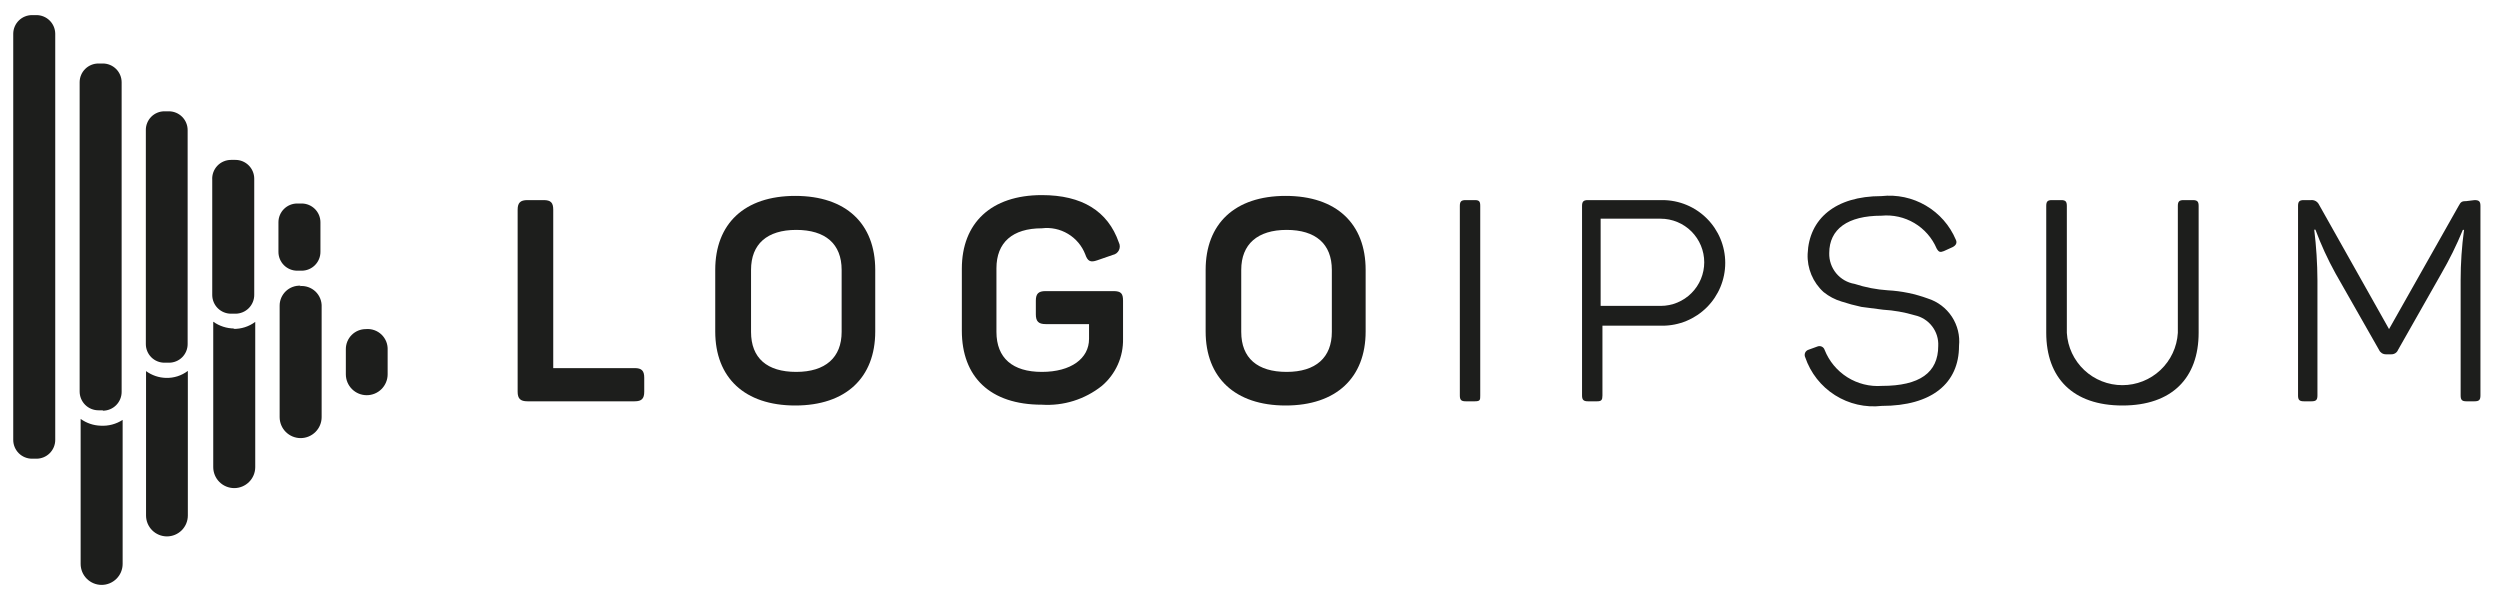
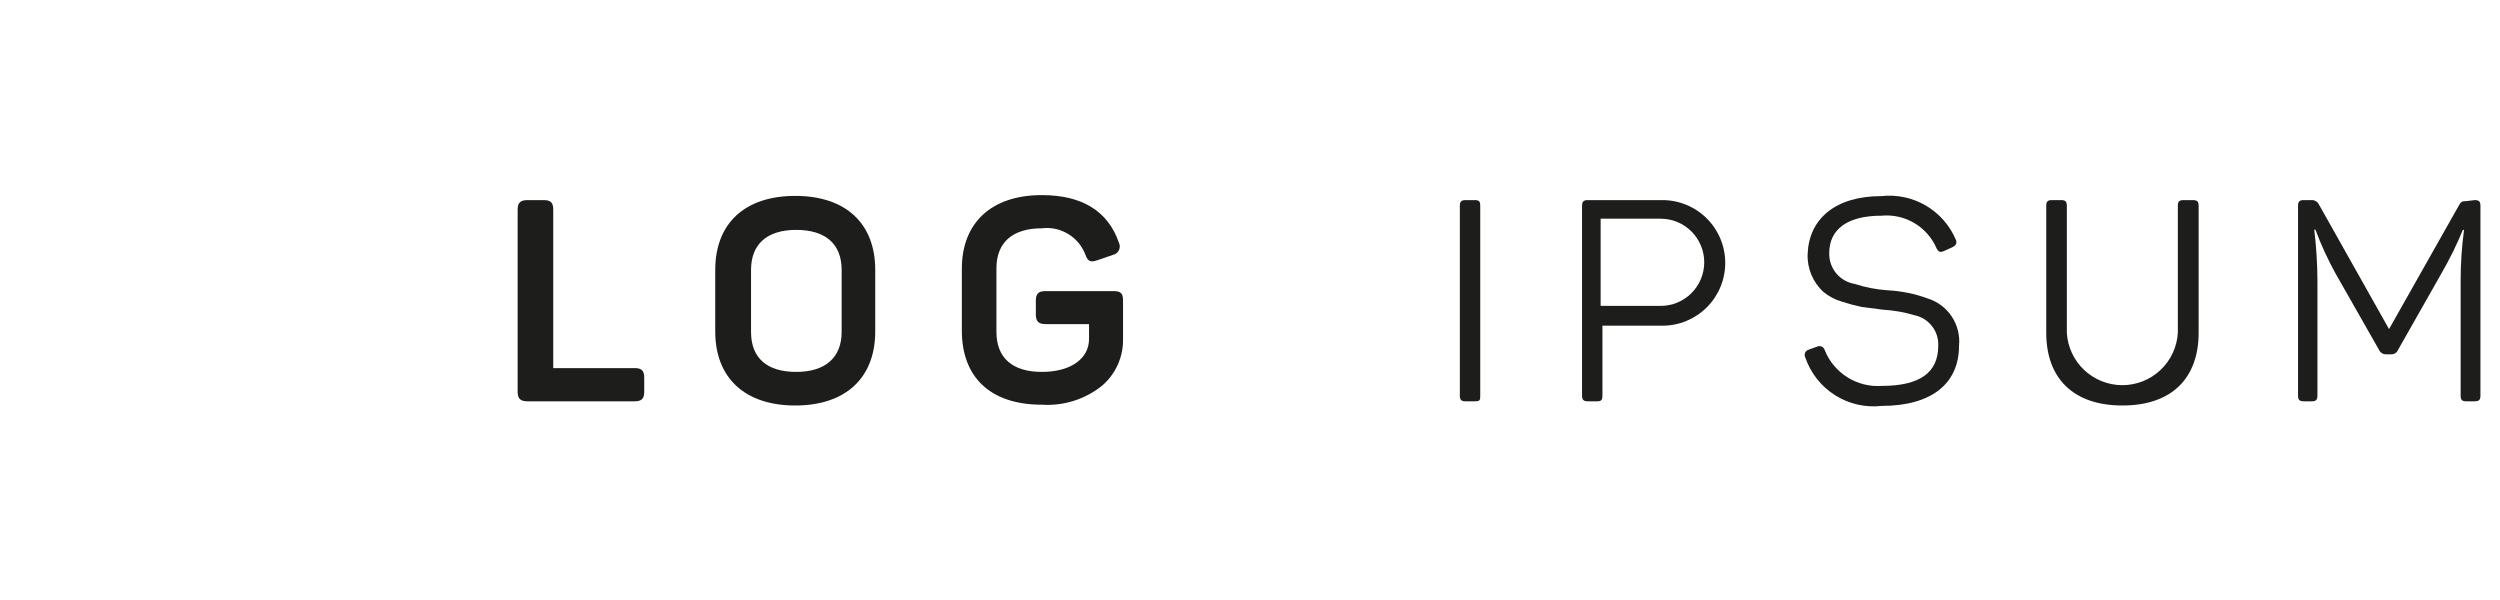
<svg xmlns="http://www.w3.org/2000/svg" width="125" height="30" viewBox="0 0 125 30" fill="none">
  <path d="M27.182 10.005C27.542 10.005 27.662 10.135 27.662 10.485V18.405H31.732C32.082 18.405 32.212 18.535 32.212 18.885V19.585C32.212 19.935 32.082 20.065 31.732 20.065H26.372C26.022 20.065 25.882 19.935 25.882 19.585V10.485C25.882 10.135 26.022 10.005 26.372 10.005H27.182Z" fill="#1D1E1C" />
  <path d="M35.762 13.495C35.762 11.185 37.222 9.795 39.762 9.795C42.302 9.795 43.762 11.185 43.762 13.495V16.575C43.762 18.885 42.292 20.275 39.762 20.275C37.232 20.275 35.762 18.885 35.762 16.575V13.495ZM42.082 13.495C42.082 12.195 41.272 11.495 39.812 11.495C38.352 11.495 37.552 12.205 37.552 13.495V16.595C37.552 17.905 38.352 18.595 39.812 18.595C41.272 18.595 42.082 17.875 42.082 16.595V13.495Z" fill="#1D1E1C" />
  <path d="M55.672 14.555C56.062 14.555 56.152 14.685 56.152 15.035V16.935C56.162 17.382 56.073 17.827 55.889 18.235C55.706 18.643 55.433 19.006 55.092 19.295C54.243 19.97 53.174 20.305 52.092 20.235C49.502 20.235 48.092 18.845 48.092 16.535V13.435C48.092 11.155 49.552 9.755 52.092 9.755C54.092 9.755 55.392 10.545 55.942 12.125C55.973 12.184 55.989 12.25 55.99 12.317C55.991 12.384 55.976 12.45 55.947 12.51C55.918 12.57 55.875 12.623 55.822 12.664C55.769 12.704 55.707 12.732 55.642 12.745L54.862 13.015C54.522 13.135 54.382 13.065 54.262 12.715C54.096 12.288 53.793 11.928 53.4 11.693C53.007 11.457 52.547 11.359 52.092 11.415C50.622 11.415 49.822 12.125 49.822 13.415V16.595C49.822 17.905 50.632 18.595 52.092 18.595C53.552 18.595 54.452 17.925 54.452 16.945V16.205H52.282C51.922 16.205 51.792 16.065 51.792 15.715V15.035C51.792 14.685 51.922 14.555 52.282 14.555H55.672Z" fill="#1D1E1C" />
-   <path d="M60.282 13.495C60.282 11.185 61.742 9.795 64.282 9.795C66.822 9.795 68.282 11.185 68.282 13.495V16.575C68.282 18.885 66.812 20.275 64.282 20.275C61.752 20.275 60.282 18.885 60.282 16.575V13.495ZM66.592 13.495C66.592 12.195 65.782 11.495 64.332 11.495C62.882 11.495 62.062 12.205 62.062 13.495V16.595C62.062 17.905 62.872 18.595 64.332 18.595C65.792 18.595 66.592 17.875 66.592 16.595V13.495Z" fill="#1D1E1C" />
  <path d="M72.992 10.295C72.992 10.075 73.062 10.005 73.282 10.005H73.742C73.962 10.005 74.012 10.075 74.012 10.295V19.775C74.012 19.995 74.012 20.065 73.742 20.065H73.282C73.062 20.065 72.992 19.995 72.992 19.775V10.295Z" fill="#1D1E1C" />
  <path d="M83.122 10.005C83.954 10.005 84.753 10.336 85.342 10.925C85.931 11.513 86.262 12.312 86.262 13.145C86.262 13.978 85.931 14.776 85.342 15.365C84.753 15.954 83.954 16.285 83.122 16.285H80.122V19.775C80.122 19.995 80.072 20.065 79.862 20.065H79.392C79.182 20.065 79.102 19.995 79.102 19.775V10.295C79.102 10.075 79.182 10.005 79.392 10.005H83.122ZM83.032 15.295C83.318 15.295 83.601 15.239 83.866 15.129C84.13 15.019 84.371 14.859 84.573 14.656C84.775 14.454 84.936 14.214 85.046 13.949C85.155 13.685 85.212 13.401 85.212 13.115C85.212 12.829 85.155 12.545 85.046 12.281C84.936 12.016 84.775 11.776 84.573 11.573C84.371 11.371 84.13 11.21 83.866 11.101C83.601 10.991 83.318 10.935 83.032 10.935H80.032V15.295H83.032Z" fill="#1D1E1C" />
  <path d="M94.072 9.805C94.844 9.72 95.623 9.886 96.293 10.279C96.963 10.671 97.489 11.27 97.791 11.985C97.871 12.145 97.791 12.275 97.632 12.355L97.192 12.555C97.011 12.625 96.942 12.615 96.832 12.425C96.605 11.894 96.215 11.449 95.719 11.154C95.223 10.86 94.646 10.73 94.072 10.785C92.382 10.785 91.462 11.455 91.462 12.655C91.452 13.022 91.575 13.38 91.808 13.663C92.042 13.946 92.37 14.135 92.731 14.195C93.269 14.37 93.827 14.478 94.391 14.515C95.075 14.551 95.749 14.69 96.391 14.925C96.885 15.081 97.308 15.402 97.593 15.833C97.876 16.265 98.004 16.781 97.951 17.295C97.951 19.165 96.591 20.295 94.091 20.295C93.272 20.389 92.444 20.199 91.747 19.757C91.05 19.314 90.526 18.647 90.261 17.865C90.244 17.829 90.234 17.79 90.234 17.75C90.233 17.711 90.241 17.671 90.257 17.635C90.273 17.599 90.297 17.566 90.328 17.541C90.358 17.515 90.393 17.496 90.431 17.485L90.871 17.325C90.906 17.311 90.943 17.304 90.981 17.305C91.018 17.306 91.055 17.315 91.089 17.331C91.123 17.347 91.153 17.37 91.177 17.398C91.202 17.426 91.22 17.459 91.231 17.495C91.455 18.06 91.853 18.539 92.367 18.863C92.881 19.186 93.485 19.338 94.091 19.295C95.981 19.295 96.912 18.635 96.912 17.295C96.93 16.943 96.822 16.596 96.607 16.316C96.393 16.035 96.086 15.84 95.742 15.765C95.224 15.611 94.691 15.517 94.151 15.485L93.072 15.345C92.734 15.273 92.4 15.183 92.072 15.075C91.747 14.977 91.445 14.818 91.181 14.605C90.916 14.365 90.707 14.069 90.569 13.739C90.431 13.409 90.367 13.053 90.382 12.695C90.451 10.945 91.761 9.805 94.072 9.805Z" fill="#1D1E1C" />
  <path d="M103.342 16.645C103.384 17.352 103.695 18.016 104.211 18.502C104.727 18.988 105.409 19.258 106.117 19.258C106.825 19.258 107.507 18.988 108.023 18.502C108.539 18.016 108.849 17.352 108.892 16.645V10.295C108.892 10.075 108.962 10.005 109.182 10.005H109.642C109.862 10.005 109.932 10.075 109.932 10.295V16.635C109.932 18.905 108.592 20.275 106.122 20.275C103.652 20.275 102.312 18.905 102.312 16.635V10.295C102.312 10.075 102.382 10.005 102.592 10.005H103.062C103.272 10.005 103.342 10.075 103.342 10.295V16.645Z" fill="#1D1E1C" />
  <path d="M123.732 10.005C123.952 10.005 124.022 10.075 124.022 10.295V19.775C124.022 19.995 123.952 20.065 123.732 20.065H123.312C123.102 20.065 123.032 19.995 123.032 19.775V14.005C123.032 13.165 123.089 12.327 123.202 11.495H123.142C122.83 12.256 122.465 12.994 122.052 13.705L119.902 17.495C119.876 17.561 119.83 17.617 119.771 17.656C119.712 17.695 119.643 17.716 119.572 17.715H119.292C119.22 17.715 119.15 17.695 119.089 17.656C119.029 17.616 118.981 17.561 118.952 17.495L116.772 13.665C116.385 12.964 116.051 12.236 115.772 11.485H115.712C115.814 12.324 115.868 13.169 115.872 14.015V19.775C115.872 19.995 115.802 20.065 115.582 20.065H115.192C114.972 20.065 114.902 19.995 114.902 19.775V10.295C114.902 10.075 114.972 10.005 115.192 10.005H115.552C115.634 9.997 115.717 10.015 115.788 10.056C115.86 10.098 115.917 10.16 115.952 10.235L119.452 16.455L122.932 10.295C123.042 10.085 123.102 10.055 123.322 10.055L123.732 10.005Z" fill="#1D1E1C" />
-   <path d="M9.392 18.545V25.775C9.392 26.052 9.282 26.318 9.086 26.514C8.89 26.71 8.624 26.82 8.347 26.82C8.07 26.82 7.804 26.71 7.608 26.514C7.412 26.318 7.302 26.052 7.302 25.775V18.555C7.593 18.767 7.941 18.886 8.302 18.895C8.694 18.906 9.079 18.783 9.392 18.545ZM18.292 16.455C18.026 16.455 17.772 16.56 17.584 16.748C17.397 16.935 17.292 17.19 17.292 17.455V18.715C17.292 18.992 17.402 19.258 17.598 19.454C17.794 19.65 18.059 19.76 18.337 19.76C18.614 19.76 18.88 19.65 19.076 19.454C19.271 19.258 19.382 18.992 19.382 18.715V17.505C19.389 17.361 19.366 17.218 19.314 17.084C19.261 16.951 19.18 16.83 19.077 16.73C18.973 16.631 18.85 16.555 18.714 16.507C18.579 16.46 18.435 16.442 18.292 16.455ZM5.032 21.285C4.672 21.274 4.323 21.156 4.032 20.945V28.195C4.032 28.473 4.142 28.741 4.339 28.937C4.536 29.134 4.803 29.245 5.082 29.245C5.36 29.245 5.627 29.134 5.824 28.937C6.021 28.741 6.132 28.473 6.132 28.195V20.995C5.805 21.206 5.42 21.308 5.032 21.285ZM15.032 14.285C14.896 14.278 14.761 14.299 14.633 14.346C14.506 14.393 14.39 14.466 14.292 14.559C14.194 14.653 14.116 14.766 14.062 14.89C14.009 15.015 13.981 15.149 13.982 15.285V20.855C13.982 21.133 14.092 21.401 14.289 21.597C14.486 21.794 14.753 21.905 15.032 21.905C15.31 21.905 15.577 21.794 15.774 21.597C15.971 21.401 16.082 21.133 16.082 20.855V15.355C16.09 15.211 16.066 15.066 16.013 14.932C15.96 14.797 15.878 14.676 15.774 14.576C15.669 14.477 15.544 14.401 15.407 14.354C15.271 14.307 15.125 14.29 14.982 14.305L15.032 14.285ZM11.712 16.425C11.335 16.422 10.968 16.304 10.662 16.085V23.355C10.662 23.633 10.772 23.901 10.969 24.097C11.166 24.294 11.433 24.405 11.712 24.405C11.99 24.405 12.257 24.294 12.454 24.097C12.651 23.901 12.762 23.633 12.762 23.355V16.095C12.444 16.331 12.057 16.454 11.662 16.445L11.712 16.425ZM2.762 21.995V1.685C2.759 1.437 2.659 1.201 2.483 1.027C2.307 0.853 2.069 0.755 1.822 0.755H1.602C1.354 0.755 1.116 0.853 0.94 1.027C0.764 1.201 0.664 1.437 0.662 1.685V21.995C0.662 22.244 0.761 22.483 0.937 22.66C1.113 22.836 1.352 22.935 1.602 22.935H1.822C2.071 22.935 2.31 22.836 2.486 22.66C2.663 22.483 2.762 22.244 2.762 21.995ZM5.142 20.515H4.922C4.672 20.515 4.433 20.416 4.257 20.24C4.081 20.063 3.982 19.824 3.982 19.575V4.105C3.984 3.857 4.084 3.621 4.26 3.447C4.436 3.273 4.674 3.175 4.922 3.175H5.142C5.389 3.175 5.627 3.273 5.803 3.447C5.979 3.621 6.079 3.857 6.082 4.105V19.595C6.082 19.844 5.983 20.083 5.806 20.26C5.63 20.436 5.391 20.535 5.142 20.535V20.515ZM8.452 18.135H8.222C7.975 18.135 7.738 18.037 7.564 17.863C7.39 17.688 7.292 17.452 7.292 17.205V6.505C7.29 6.382 7.313 6.26 7.36 6.146C7.406 6.032 7.474 5.928 7.56 5.841C7.647 5.753 7.75 5.684 7.863 5.637C7.977 5.589 8.099 5.565 8.222 5.565H8.452C8.699 5.568 8.936 5.668 9.11 5.844C9.284 6.02 9.382 6.257 9.382 6.505V17.205C9.382 17.452 9.284 17.688 9.109 17.863C8.935 18.037 8.698 18.135 8.452 18.135ZM11.762 15.685H11.552C11.304 15.685 11.066 15.587 10.89 15.413C10.714 15.239 10.614 15.002 10.612 14.755V8.995C10.603 8.866 10.622 8.738 10.665 8.617C10.709 8.496 10.777 8.385 10.865 8.291C10.953 8.197 11.059 8.123 11.178 8.072C11.296 8.021 11.423 7.995 11.552 7.995H11.772C12.021 7.995 12.26 8.094 12.436 8.27C12.613 8.446 12.712 8.686 12.712 8.935V14.735C12.713 14.859 12.69 14.982 12.643 15.098C12.596 15.213 12.527 15.318 12.44 15.406C12.352 15.494 12.248 15.565 12.134 15.612C12.019 15.66 11.896 15.685 11.772 15.685H11.762ZM15.082 13.535H14.862C14.612 13.535 14.373 13.436 14.197 13.26C14.021 13.083 13.922 12.844 13.922 12.595V11.105C13.924 10.857 14.024 10.621 14.2 10.447C14.376 10.273 14.614 10.175 14.862 10.175H15.082C15.329 10.175 15.567 10.273 15.743 10.447C15.919 10.621 16.019 10.857 16.022 11.105V12.595C16.022 12.842 15.924 13.08 15.75 13.256C15.576 13.432 15.339 13.532 15.092 13.535H15.082Z" fill="#1D1E1C" />
</svg>